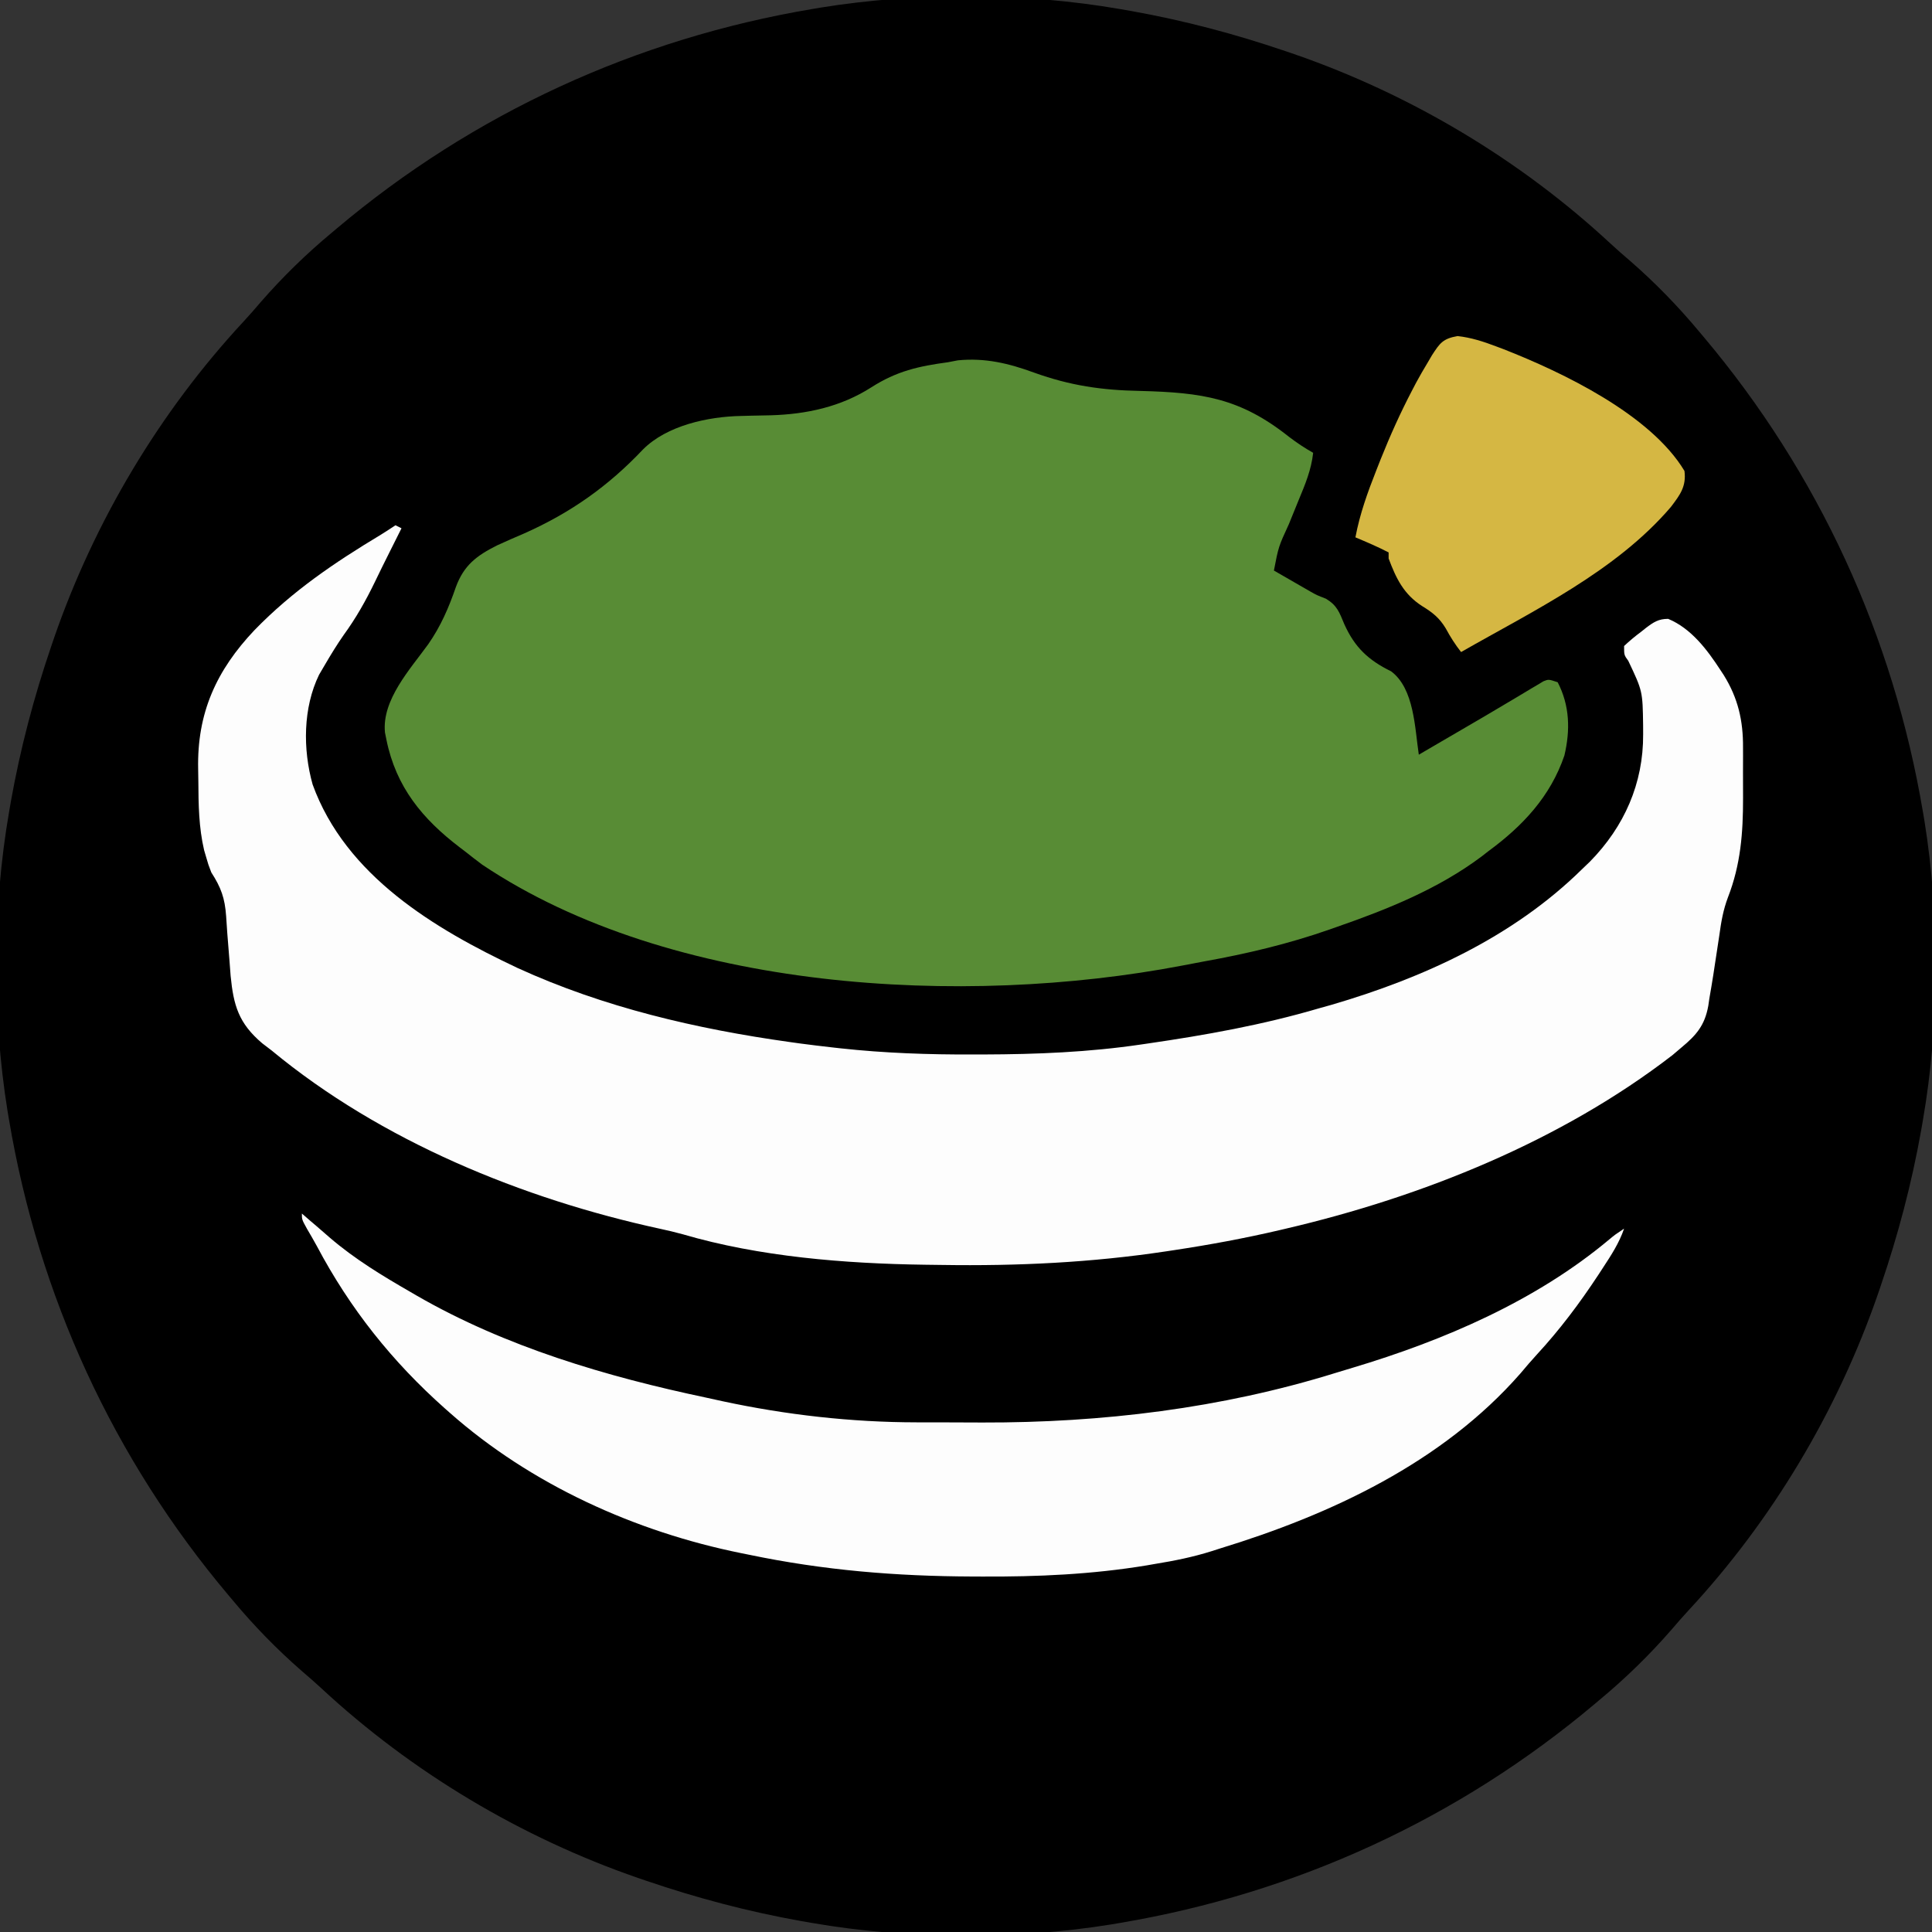
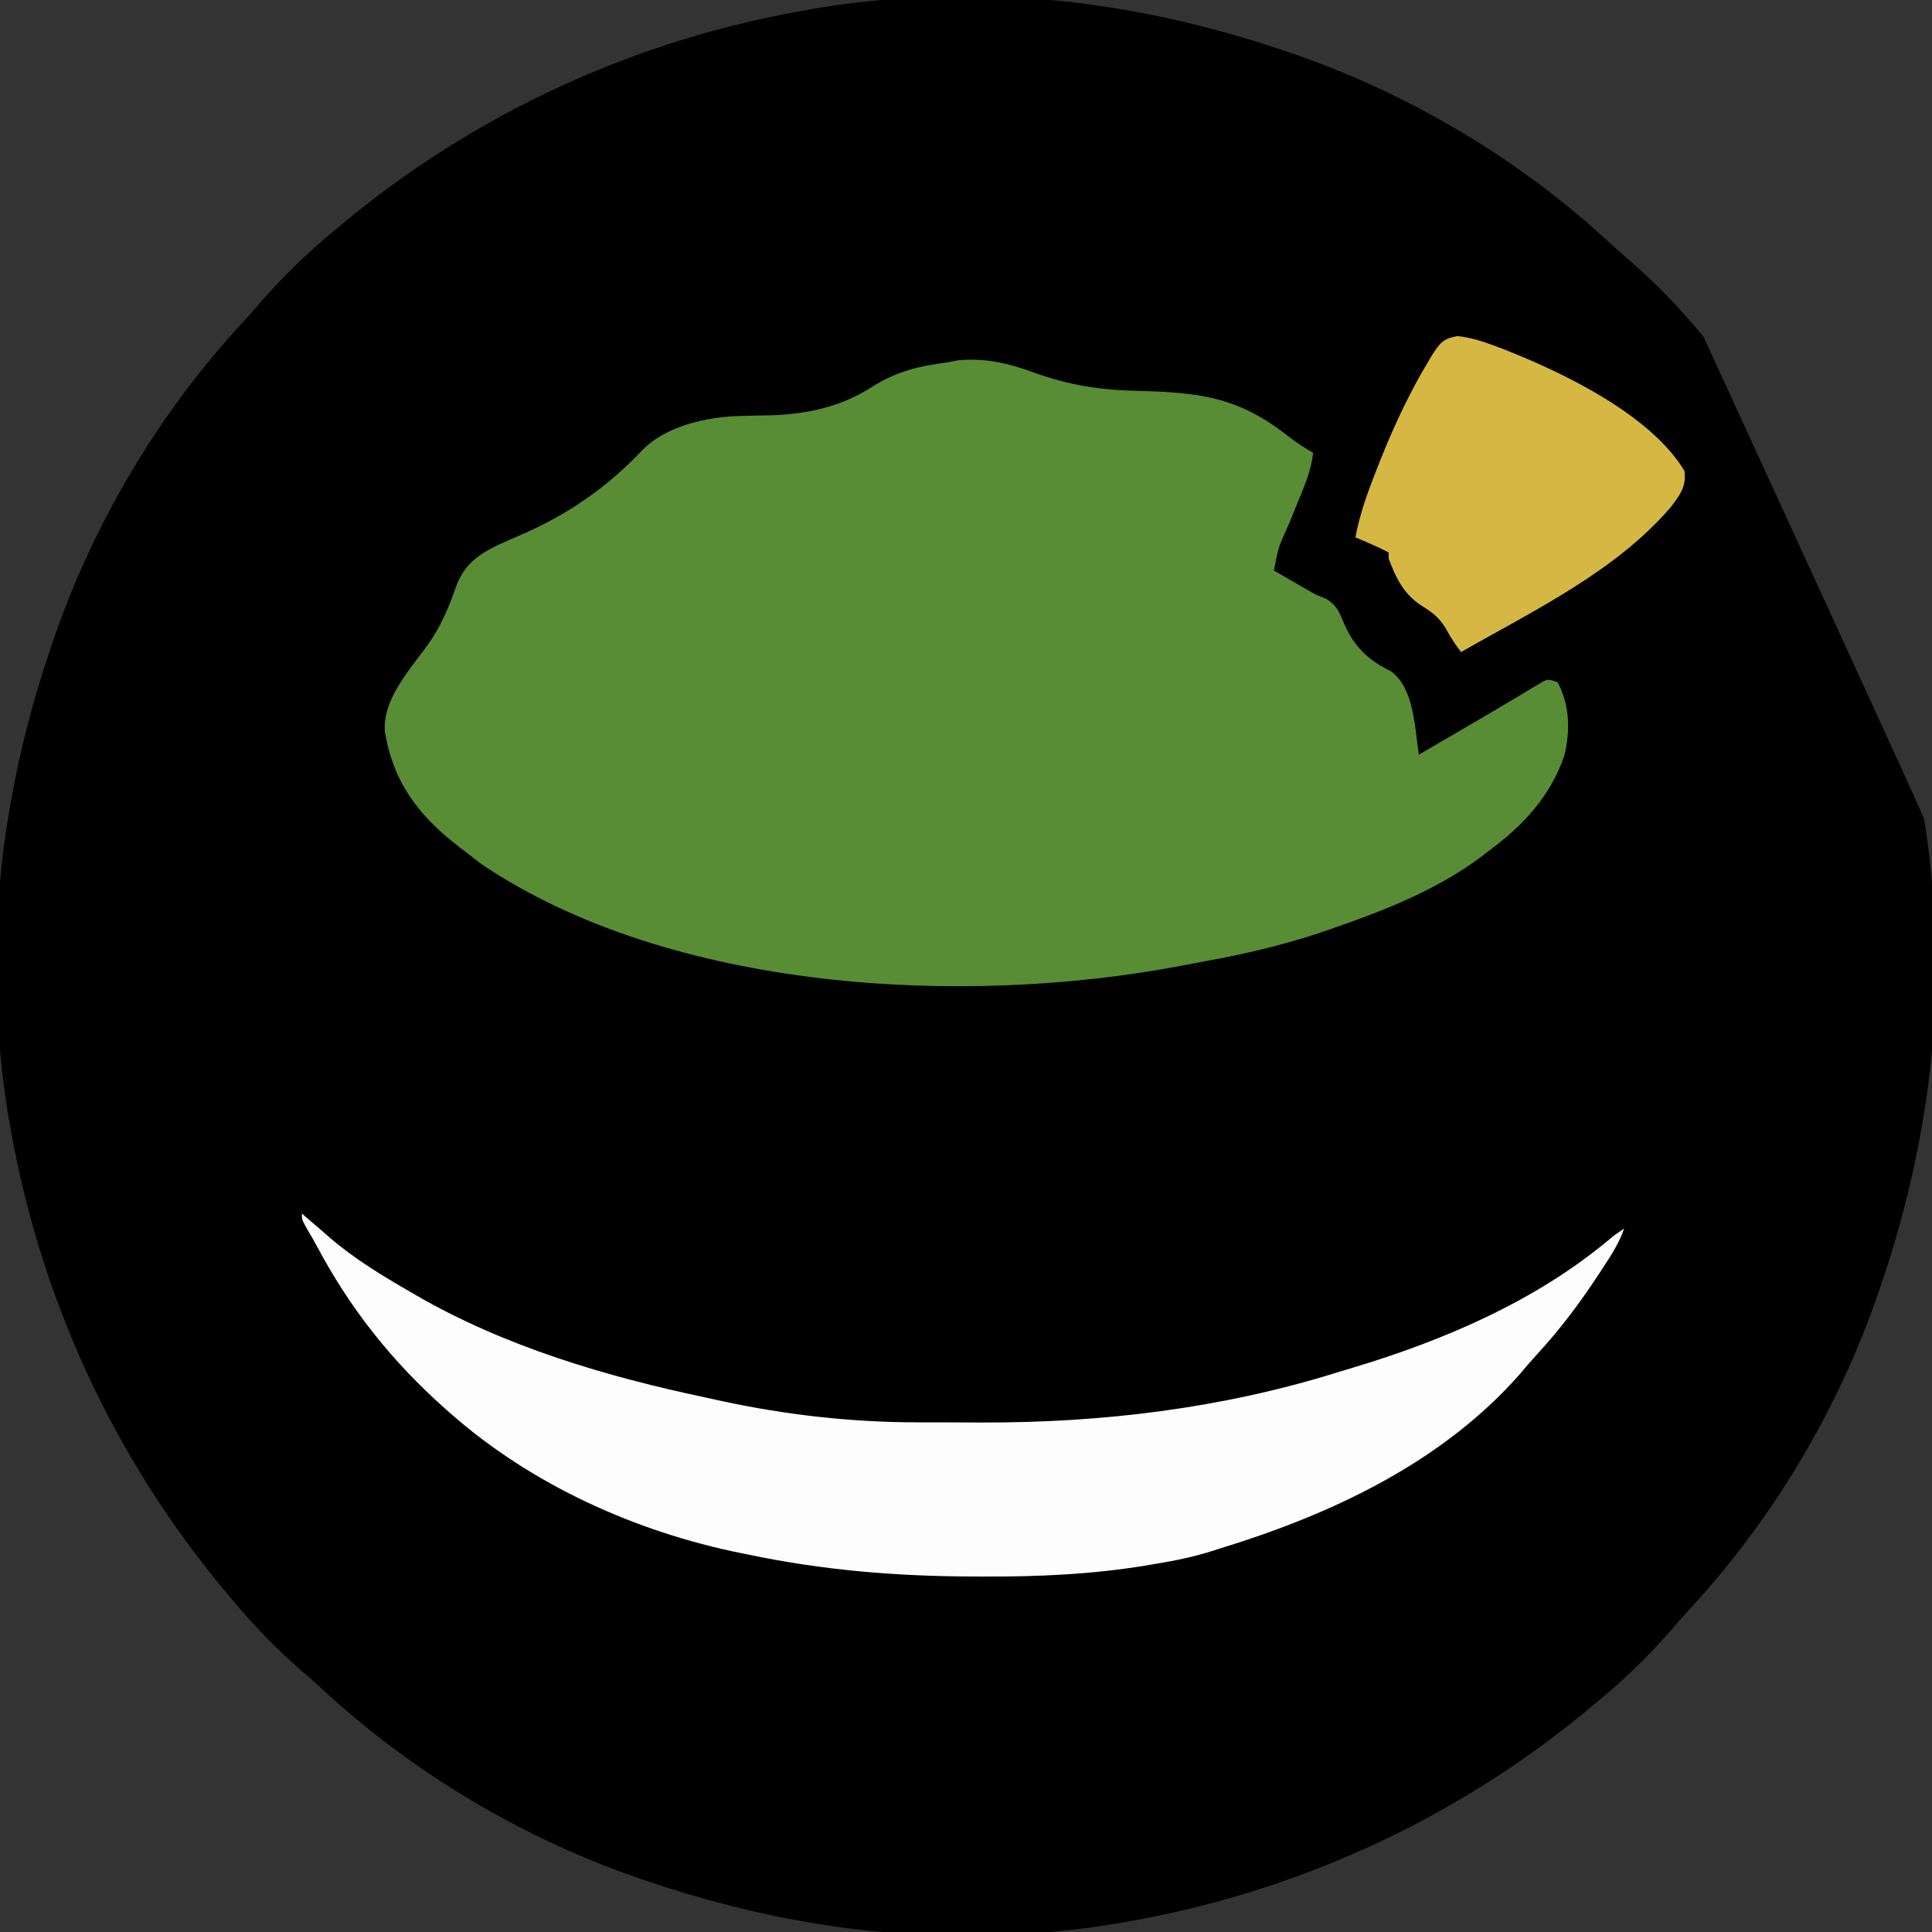
<svg xmlns="http://www.w3.org/2000/svg" version="1.1" width="640" height="640">
  <rect width="100%" height="100%" fill="#333333" stroke="none" />
-   <path d="M0 0 C1.153 0.199 2.307 0.397 3.495 0.602 C21.076 3.739 38.104 8.234 55 14 C55.901 14.306 56.802 14.613 57.73 14.928 C96.364 28.307 132.585 49.907 162.559 77.742 C164.647 79.673 166.771 81.533 168.938 83.375 C177.222 90.586 184.988 98.552 192 107 C192.439 107.519 192.877 108.039 193.329 108.574 C231.444 153.803 256.18 207.699 266 266 C266.25 267.469 266.25 267.469 266.505 268.968 C271.622 300.798 271.504 336.24 266 368 C265.801 369.153 265.603 370.307 265.398 371.495 C262.261 389.076 257.766 406.104 252 423 C251.694 423.901 251.387 424.802 251.072 425.73 C237.693 464.364 216.093 500.585 188.258 530.559 C186.327 532.647 184.467 534.771 182.625 536.938 C175.414 545.222 167.448 552.988 159 560 C158.481 560.439 157.961 560.877 157.426 561.329 C112.197 599.444 58.301 624.18 0 634 C-1.469 634.25 -1.469 634.25 -2.968 634.505 C-34.798 639.622 -70.24 639.504 -102 634 C-103.153 633.801 -104.307 633.603 -105.495 633.398 C-123.076 630.261 -140.104 625.766 -157 620 C-157.901 619.694 -158.802 619.387 -159.73 619.072 C-198.364 605.693 -234.585 584.093 -264.559 556.258 C-266.647 554.327 -268.771 552.467 -270.938 550.625 C-279.222 543.414 -286.988 535.448 -294 527 C-294.439 526.481 -294.877 525.961 -295.329 525.426 C-333.444 480.197 -358.18 426.301 -368 368 C-368.167 367.02 -368.333 366.041 -368.505 365.032 C-373.622 333.202 -373.504 297.76 -368 266 C-367.702 264.27 -367.702 264.27 -367.398 262.505 C-364.261 244.924 -359.766 227.896 -354 211 C-353.694 210.099 -353.387 209.198 -353.072 208.27 C-339.693 169.636 -318.093 133.415 -290.258 103.441 C-288.327 101.353 -286.467 99.229 -284.625 97.062 C-277.414 88.778 -269.448 81.012 -261 74 C-260.221 73.342 -260.221 73.342 -259.426 72.671 C-214.197 34.556 -160.301 9.82 -102 0 C-101.02 -0.167 -100.041 -0.333 -99.032 -0.505 C-67.202 -5.622 -31.76 -5.504 0 0 Z " fill="#000000" transform="translate(371,3)" />
+   <path d="M0 0 C1.153 0.199 2.307 0.397 3.495 0.602 C21.076 3.739 38.104 8.234 55 14 C55.901 14.306 56.802 14.613 57.73 14.928 C96.364 28.307 132.585 49.907 162.559 77.742 C164.647 79.673 166.771 81.533 168.938 83.375 C177.222 90.586 184.988 98.552 192 107 C192.439 107.519 192.877 108.039 193.329 108.574 C266.25 267.469 266.25 267.469 266.505 268.968 C271.622 300.798 271.504 336.24 266 368 C265.801 369.153 265.603 370.307 265.398 371.495 C262.261 389.076 257.766 406.104 252 423 C251.694 423.901 251.387 424.802 251.072 425.73 C237.693 464.364 216.093 500.585 188.258 530.559 C186.327 532.647 184.467 534.771 182.625 536.938 C175.414 545.222 167.448 552.988 159 560 C158.481 560.439 157.961 560.877 157.426 561.329 C112.197 599.444 58.301 624.18 0 634 C-1.469 634.25 -1.469 634.25 -2.968 634.505 C-34.798 639.622 -70.24 639.504 -102 634 C-103.153 633.801 -104.307 633.603 -105.495 633.398 C-123.076 630.261 -140.104 625.766 -157 620 C-157.901 619.694 -158.802 619.387 -159.73 619.072 C-198.364 605.693 -234.585 584.093 -264.559 556.258 C-266.647 554.327 -268.771 552.467 -270.938 550.625 C-279.222 543.414 -286.988 535.448 -294 527 C-294.439 526.481 -294.877 525.961 -295.329 525.426 C-333.444 480.197 -358.18 426.301 -368 368 C-368.167 367.02 -368.333 366.041 -368.505 365.032 C-373.622 333.202 -373.504 297.76 -368 266 C-367.702 264.27 -367.702 264.27 -367.398 262.505 C-364.261 244.924 -359.766 227.896 -354 211 C-353.694 210.099 -353.387 209.198 -353.072 208.27 C-339.693 169.636 -318.093 133.415 -290.258 103.441 C-288.327 101.353 -286.467 99.229 -284.625 97.062 C-277.414 88.778 -269.448 81.012 -261 74 C-260.221 73.342 -260.221 73.342 -259.426 72.671 C-214.197 34.556 -160.301 9.82 -102 0 C-101.02 -0.167 -100.041 -0.333 -99.032 -0.505 C-67.202 -5.622 -31.76 -5.504 0 0 Z " fill="#000000" transform="translate(371,3)" />
  <path d="M0 0 C11.933 4.297 22.418 5.83 35.125 6.062 C55.71 6.593 68.253 8.406 84.422 21.258 C87.019 23.243 89.597 24.953 92.438 26.562 C91.819 32.225 89.789 37.04 87.625 42.25 C86.899 44.032 86.173 45.815 85.449 47.598 C85.102 48.451 84.754 49.305 84.396 50.184 C80.965 57.648 80.965 57.648 79.438 65.562 C81.645 66.835 83.853 68.106 86.062 69.375 C86.68 69.731 87.297 70.088 87.934 70.455 C88.546 70.806 89.158 71.158 89.789 71.52 C90.707 72.05 90.707 72.05 91.643 72.591 C93.639 73.712 93.639 73.712 96.691 74.902 C100.371 77.127 101.117 79.379 102.75 83.312 C106.206 91.006 110.719 95.255 118.25 98.938 C125.947 104.655 126.108 117.788 127.438 126.562 C128.065 126.196 128.693 125.83 129.339 125.452 C130.224 124.935 131.108 124.419 132.02 123.887 C133.006 123.311 133.993 122.734 135.009 122.141 C137.18 120.874 139.352 119.609 141.524 118.345 C146.75 115.305 151.968 112.254 157.156 109.148 C158.02 108.636 158.884 108.123 159.774 107.595 C161.399 106.63 163.019 105.658 164.634 104.677 C165.359 104.248 166.085 103.82 166.832 103.379 C167.46 103.002 168.087 102.625 168.734 102.237 C170.438 101.562 170.438 101.562 173.438 102.562 C177.442 110.274 177.65 118.435 175.664 126.832 C171.025 140.437 161.854 150.182 150.438 158.562 C149.324 159.431 149.324 159.431 148.188 160.316 C133.912 170.998 117.153 177.755 100.438 183.562 C99.557 183.873 98.677 184.184 97.77 184.504 C84.142 189.265 70.445 192.507 56.244 195.056 C53.83 195.492 51.423 195.954 49.016 196.43 C-23.304 210.25 -120.123 205.019 -182.812 163 C-184.751 161.549 -186.668 160.07 -188.562 158.562 C-189.373 157.947 -189.373 157.947 -190.199 157.319 C-202.58 147.895 -211.397 137.268 -214.562 121.562 C-214.72 120.784 -214.877 120.005 -215.039 119.203 C-216.105 108.391 -206.666 98.224 -200.689 89.949 C-196.575 84.044 -193.88 77.829 -191.551 71.033 C-188.883 63.791 -184.675 60.624 -177.877 57.216 C-174.896 55.844 -171.891 54.542 -168.875 53.25 C-153.591 46.451 -141.098 37.647 -129.598 25.484 C-121.663 17.497 -107.987 14.555 -97.027 14.352 C-95.97 14.323 -94.912 14.295 -93.822 14.266 C-91.635 14.214 -89.447 14.17 -87.26 14.133 C-75.39 13.789 -63.992 11.33 -53.902 4.855 C-45.522 -0.502 -38.302 -2.123 -28.562 -3.438 C-27.476 -3.646 -26.389 -3.855 -25.27 -4.07 C-16.259 -4.963 -8.411 -3.08 0 0 Z " fill="#588C35" transform="translate(342.562,123.438)" />
-   <path d="M0 0 C0.99 0.495 0.99 0.495 2 1 C-1.062 7.125 -1.062 7.125 -2.02 9.03 C-3.63 12.241 -5.226 15.456 -6.777 18.695 C-9.828 24.99 -13.045 30.72 -17.164 36.367 C-19.374 39.536 -21.365 42.79 -23.312 46.125 C-23.969 47.241 -24.625 48.358 -25.301 49.508 C-30.638 60.478 -30.705 74.248 -27.438 85.875 C-16.502 116.071 12.885 133.679 40.516 146.688 C68.989 159.711 99.727 166.863 130.625 171.188 C132.283 171.42 132.283 171.42 133.975 171.657 C137.646 172.145 141.32 172.588 145 173 C145.786 173.088 146.571 173.177 147.381 173.267 C162.102 174.874 176.698 175.365 191.5 175.312 C192.593 175.31 193.685 175.308 194.811 175.306 C212.396 175.251 229.58 174.57 247 172 C247.702 171.898 248.403 171.796 249.126 171.691 C268.381 168.889 287.31 165.507 306 160 C307.357 159.62 308.713 159.241 310.07 158.863 C340.511 149.956 370.217 136.408 393 114 C393.888 113.148 394.776 112.296 395.691 111.418 C407.08 99.821 413.405 85.485 413.312 69.25 C413.307 67.786 413.307 67.786 413.302 66.292 C413.142 54.948 413.142 54.948 408.395 44.914 C407 43 407 43 407 40 C408.862 38.254 410.652 36.763 412.688 35.25 C413.218 34.826 413.748 34.402 414.295 33.965 C416.786 32.088 418.436 30.999 421.598 31.004 C429.247 34.176 434.536 41.239 438.938 48 C439.303 48.556 439.668 49.113 440.044 49.686 C444.748 57.281 446.463 64.74 446.398 73.609 C446.401 74.498 446.404 75.387 446.407 76.302 C446.409 78.171 446.404 80.04 446.391 81.909 C446.375 84.729 446.391 87.547 446.41 90.367 C446.425 101.898 445.628 112.4 441.402 123.266 C439.831 127.449 439.158 131.346 438.562 135.75 C438.311 137.417 438.057 139.084 437.801 140.75 C437.67 141.607 437.539 142.464 437.405 143.348 C437.271 144.223 437.138 145.098 437 146 C436.865 146.896 436.73 147.792 436.591 148.715 C436.174 151.399 435.717 154.074 435.25 156.75 C435.13 157.571 435.009 158.392 434.885 159.237 C433.714 165.667 430.963 168.88 426 173 C424.532 174.247 424.532 174.247 423.035 175.52 C386.137 203.981 340.189 222.441 295 233 C294.321 233.16 293.642 233.32 292.942 233.485 C281.341 236.199 269.716 238.348 257.938 240.125 C257.088 240.254 256.239 240.383 255.363 240.515 C230.511 244.26 206.096 245.417 180.995 245.03 C179.119 245.002 177.242 244.979 175.365 244.958 C148.929 244.591 120.573 242.33 95.117 234.852 C92.685 234.187 90.283 233.613 87.82 233.086 C42.144 223.182 -4.817 203.949 -41 174 C-42.036 173.207 -43.073 172.414 -44.141 171.598 C-51.952 164.962 -53.639 159.06 -54.602 149.277 C-54.741 147.519 -54.873 145.76 -55 144 C-55.229 141.053 -55.463 138.107 -55.707 135.161 C-55.857 133.267 -55.986 131.371 -56.092 129.473 C-56.51 123.512 -57.774 120.019 -61 115 C-62.012 112.375 -62.012 112.375 -62.688 110 C-62.918 109.216 -63.149 108.433 -63.387 107.625 C-65.145 100.098 -65.251 92.571 -65.295 84.886 C-65.307 83.513 -65.327 82.139 -65.357 80.765 C-65.755 62.219 -59.35 48.091 -46.69 34.728 C-34.113 21.783 -20.227 12.383 -4.834 3.126 C-3.199 2.122 -1.597 1.064 0 0 Z " fill="#FDFDFD" transform="translate(131,174)" />
  <path d="M0 0 C1.392 1.207 1.392 1.207 2.812 2.438 C3.462 2.989 4.112 3.541 4.781 4.109 C6.293 5.398 7.793 6.7 9.281 8.016 C17.538 15.1 26.598 20.578 36 26 C36.672 26.392 37.345 26.784 38.038 27.188 C67.485 44.17 100.932 54.031 134 61 C135.742 61.382 137.485 61.765 139.227 62.148 C160.345 66.691 182.005 69.146 203.605 69.168 C205.35 69.173 205.35 69.173 207.129 69.178 C209.579 69.183 212.029 69.185 214.478 69.185 C218.133 69.187 221.788 69.206 225.443 69.225 C265.023 69.319 304.6 64.559 342.494 52.776 C344.327 52.208 346.164 51.655 348.004 51.109 C378.243 42.055 408.741 28.985 433.117 8.559 C435 7 435 7 438 5 C436.349 9.821 433.71 13.83 430.938 18.062 C430.201 19.191 430.201 19.191 429.45 20.342 C423.295 29.689 416.71 38.474 409.105 46.707 C407.238 48.741 405.46 50.821 403.688 52.938 C377.784 82.533 340.872 99.722 304 111 C303.14 111.276 302.28 111.553 301.393 111.837 C295.226 113.784 289.068 115.028 282.688 116.062 C281.764 116.223 280.84 116.383 279.889 116.549 C261.748 119.55 243.671 120.349 225.312 120.25 C224.261 120.247 223.21 120.243 222.127 120.24 C196.816 120.143 172.828 118.191 148 113 C146.789 112.757 146.789 112.757 145.554 112.508 C110.464 105.417 75.912 89.806 49 66 C48.486 65.547 47.973 65.093 47.443 64.626 C29.923 49.069 15.941 31.505 4.964 10.78 C3.936 8.883 2.848 7.027 1.754 5.168 C0 2 0 2 0 0 Z " fill="#FDFDFD" transform="translate(100,402)" />
  <path d="M0 0 C4.466 0.487 8.608 1.826 12.789 3.422 C13.597 3.726 14.406 4.029 15.239 4.342 C34.867 12.046 63.918 25.967 75.164 44.672 C75.833 49.835 73.675 52.641 70.664 56.609 C52.477 77.913 25.095 90.989 1.164 104.672 C-0.794 102.156 -2.396 99.664 -3.898 96.859 C-6.048 93.31 -8.253 91.584 -11.773 89.422 C-17.82 85.527 -20.364 80.295 -22.836 73.672 C-22.836 73.012 -22.836 72.352 -22.836 71.672 C-26.423 69.806 -30.114 68.247 -33.836 66.672 C-32.37 58.889 -29.804 51.778 -26.898 44.422 C-26.173 42.583 -26.173 42.583 -25.433 40.706 C-22.321 32.928 -18.908 25.349 -15.023 17.922 C-14.592 17.097 -14.161 16.271 -13.717 15.421 C-12.479 13.132 -11.183 10.898 -9.836 8.672 C-9.382 7.897 -8.927 7.121 -8.459 6.322 C-5.861 2.323 -4.854 0.85 0 0 Z " fill="#D5B743" transform="translate(482.836,111.328)" />
</svg>